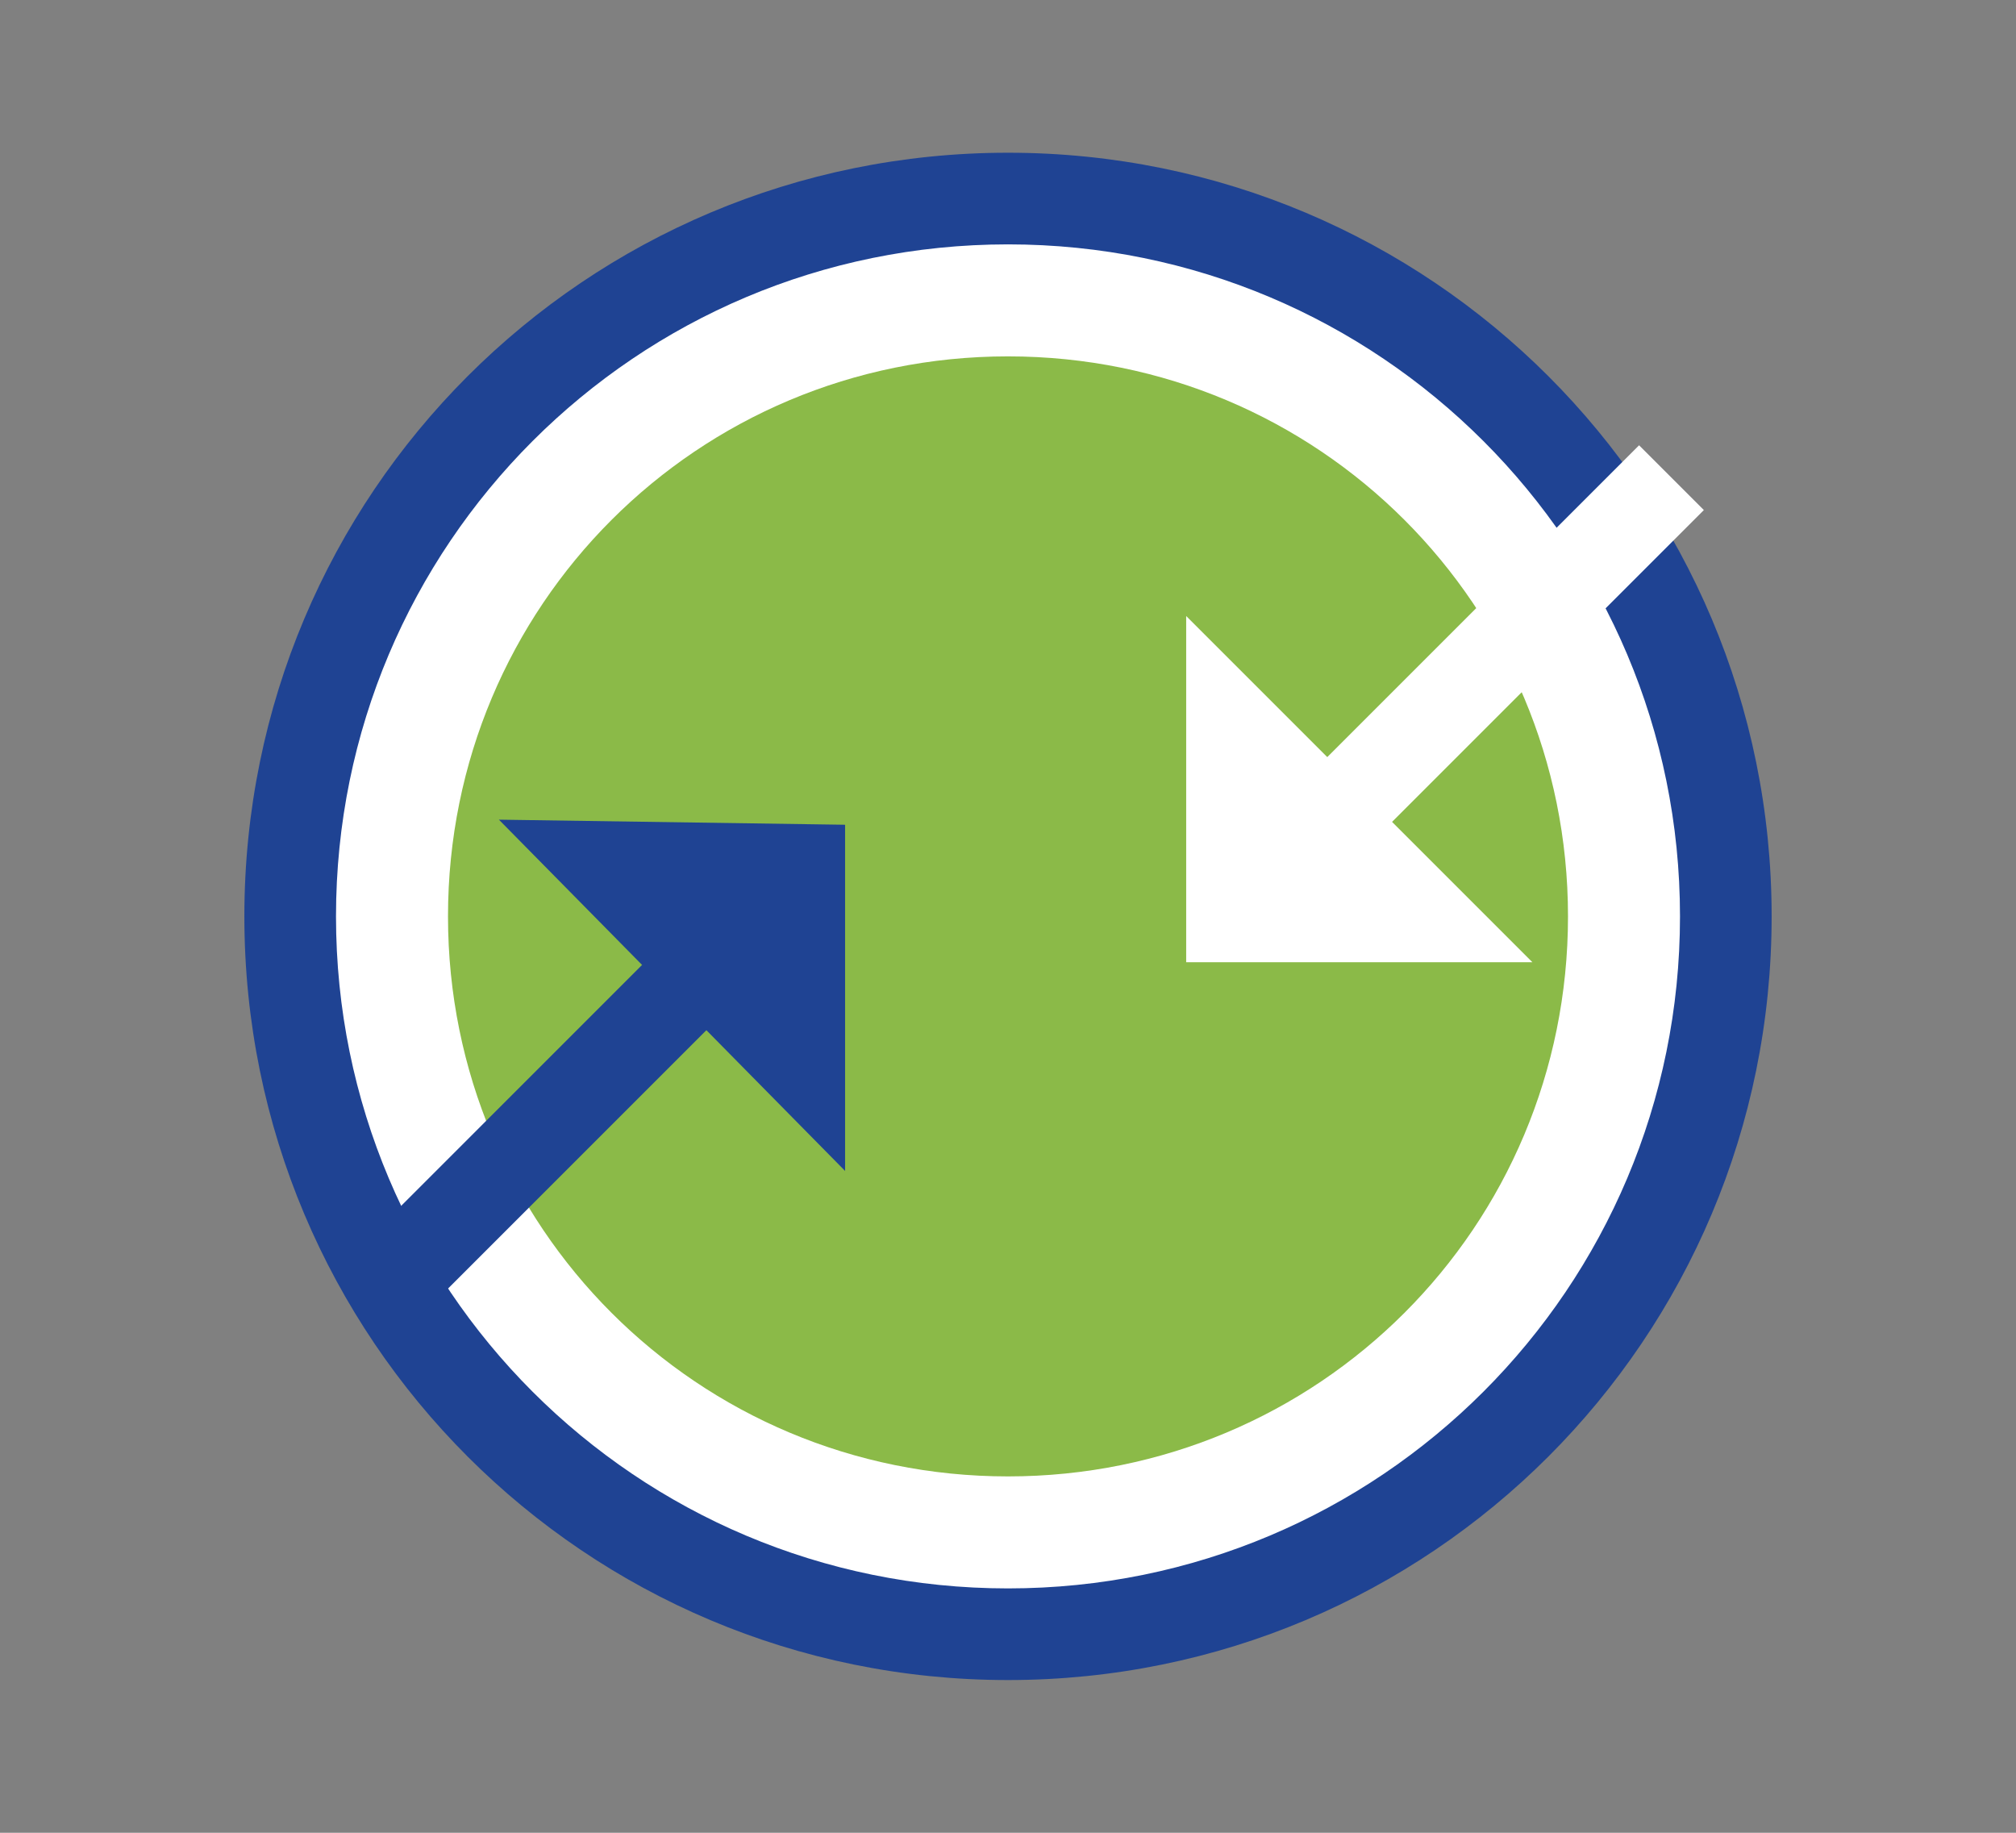
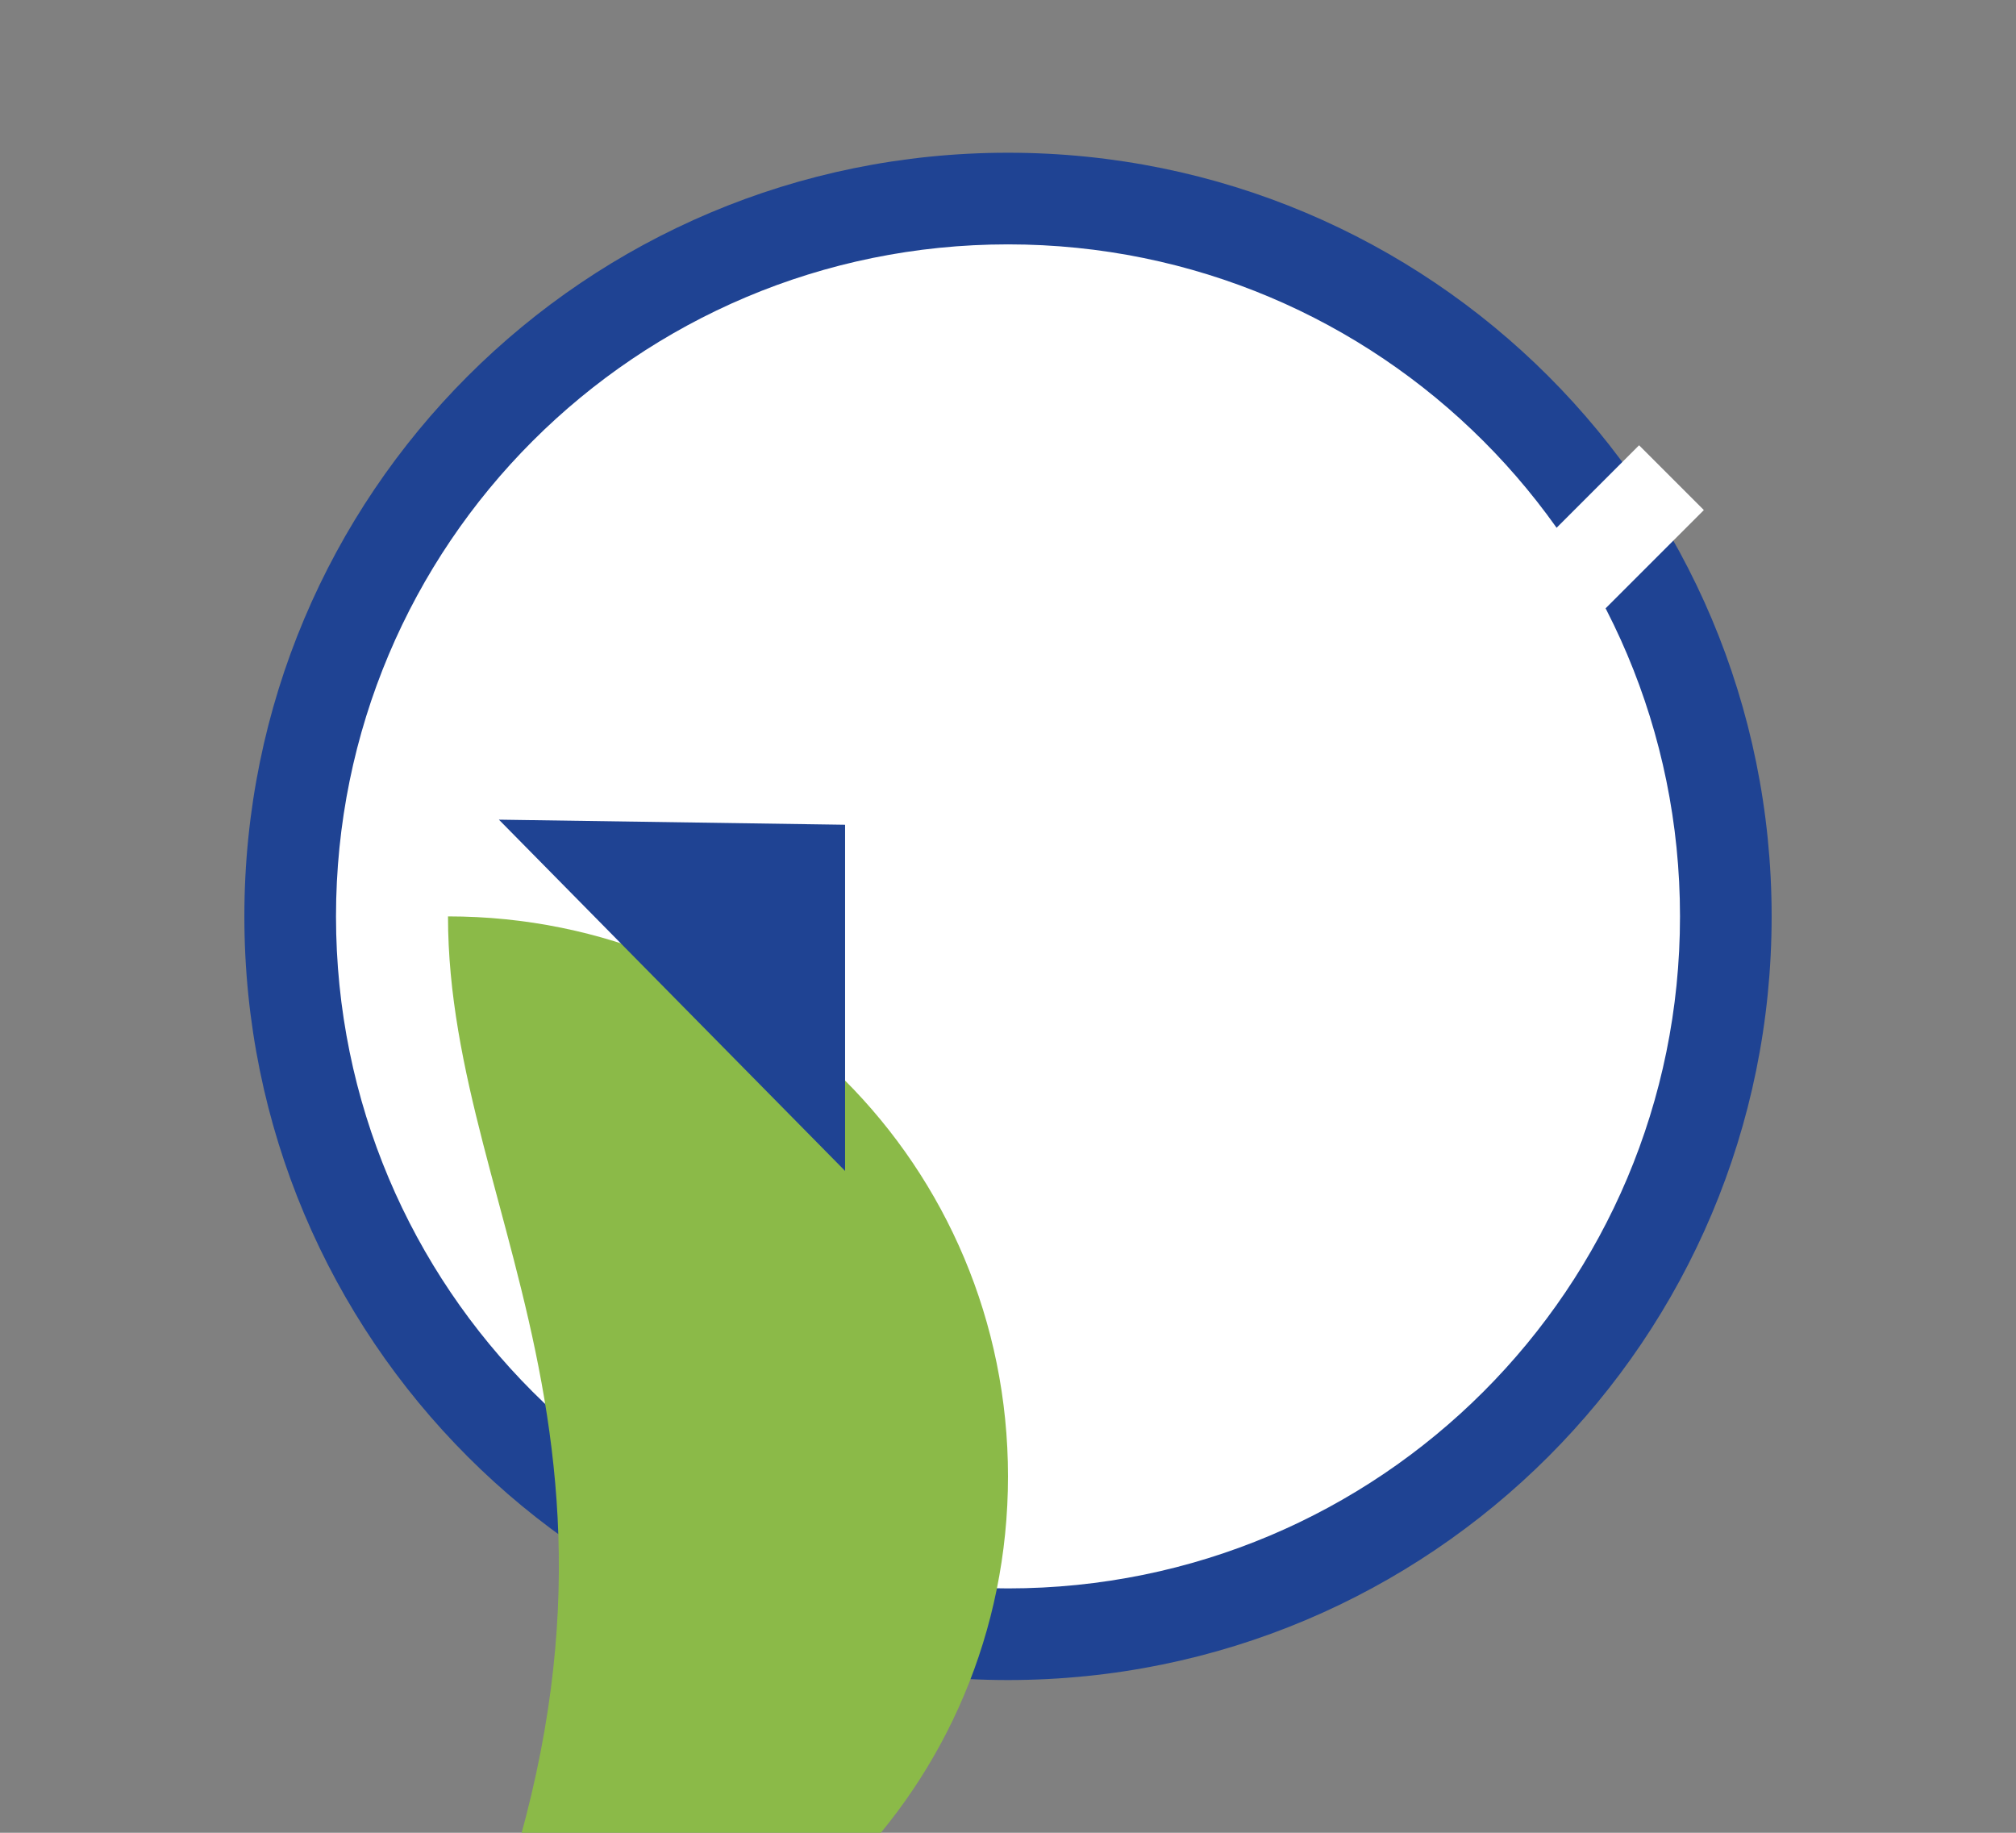
<svg xmlns="http://www.w3.org/2000/svg" version="1.1" id="Layer_1" x="0px" y="0px" viewBox="0 0 39.6 36" style="enable-background:new 0 0 39.6 36;" xml:space="preserve">
  <rect x="0" y="0" width="39.6" height="36" fill="#808080" stroke="none" />
  <style type="text/css">
	.st0{fill:#FFFFFF;}
	.st1{fill:#A6D060;}
	.st2{fill:#45803C;}
	.st3{fill:#C9C9C8;}
	.st4{fill:#82CCEC;}
	.st5{fill:#689A40;}
	.st6{fill:#89BB49;}
	.st7{fill:#9DDCF9;}
	.st8{fill:#45813C;}
	.st9{fill:#A6D05D;}
	.st10{fill:#76A941;}
	.st11{fill:#183319;}
	.st12{clip-path:url(#SVGID_2_);fill:#A6D060;}
	.st13{fill:#1F4393;}
	.st14{fill:none;stroke:#1F4393;stroke-width:2;stroke-miterlimit:10;}
	.st15{fill:#8BBA48;}
</style>
  <path class="st0" d="M5.7,18c0-7.8,6.3-14.1,14.1-14.1S33.9,10.2,33.9,18c0,7.8-6.3,14.1-14.1,14.1S5.7,25.8,5.7,18" />
  <path class="st13" d="M19.8,3c8.3,0,15,6.7,15,15c0,8.3-6.7,15-15,15s-15-6.7-15-15C4.8,9.7,11.5,3,19.8,3 M19.8,31.2  C27.1,31.2,33,25.3,33,18c0-7.3-5.9-13.2-13.2-13.2C12.5,4.8,6.6,10.7,6.6,18C6.6,25.3,12.5,31.2,19.8,31.2" />
-   <path class="st15" d="M8.8,18c0-6.1,4.9-11,11-11c6.1,0,11,4.9,11,11c0,6.1-4.9,11-11,11C13.7,29,8.8,24.1,8.8,18" />
-   <rect x="6.1" y="21.4" transform="matrix(0.707 -0.707 0.707 0.707 -12.646 13.952)" class="st13" width="8.9" height="1.8" />
+   <path class="st15" d="M8.8,18c6.1,0,11,4.9,11,11c0,6.1-4.9,11-11,11C13.7,29,8.8,24.1,8.8,18" />
  <polygon class="st13" points="9.8,16.1 16.6,23 16.6,16.2 " />
  <rect x="24.8" y="11.8" transform="matrix(0.707 -0.707 0.707 0.707 -0.326 24.583)" class="st0" width="9.4" height="1.8" />
  <polygon class="st0" points="30.1,18.9 23.3,12.1 23.3,18.9 " />
</svg>